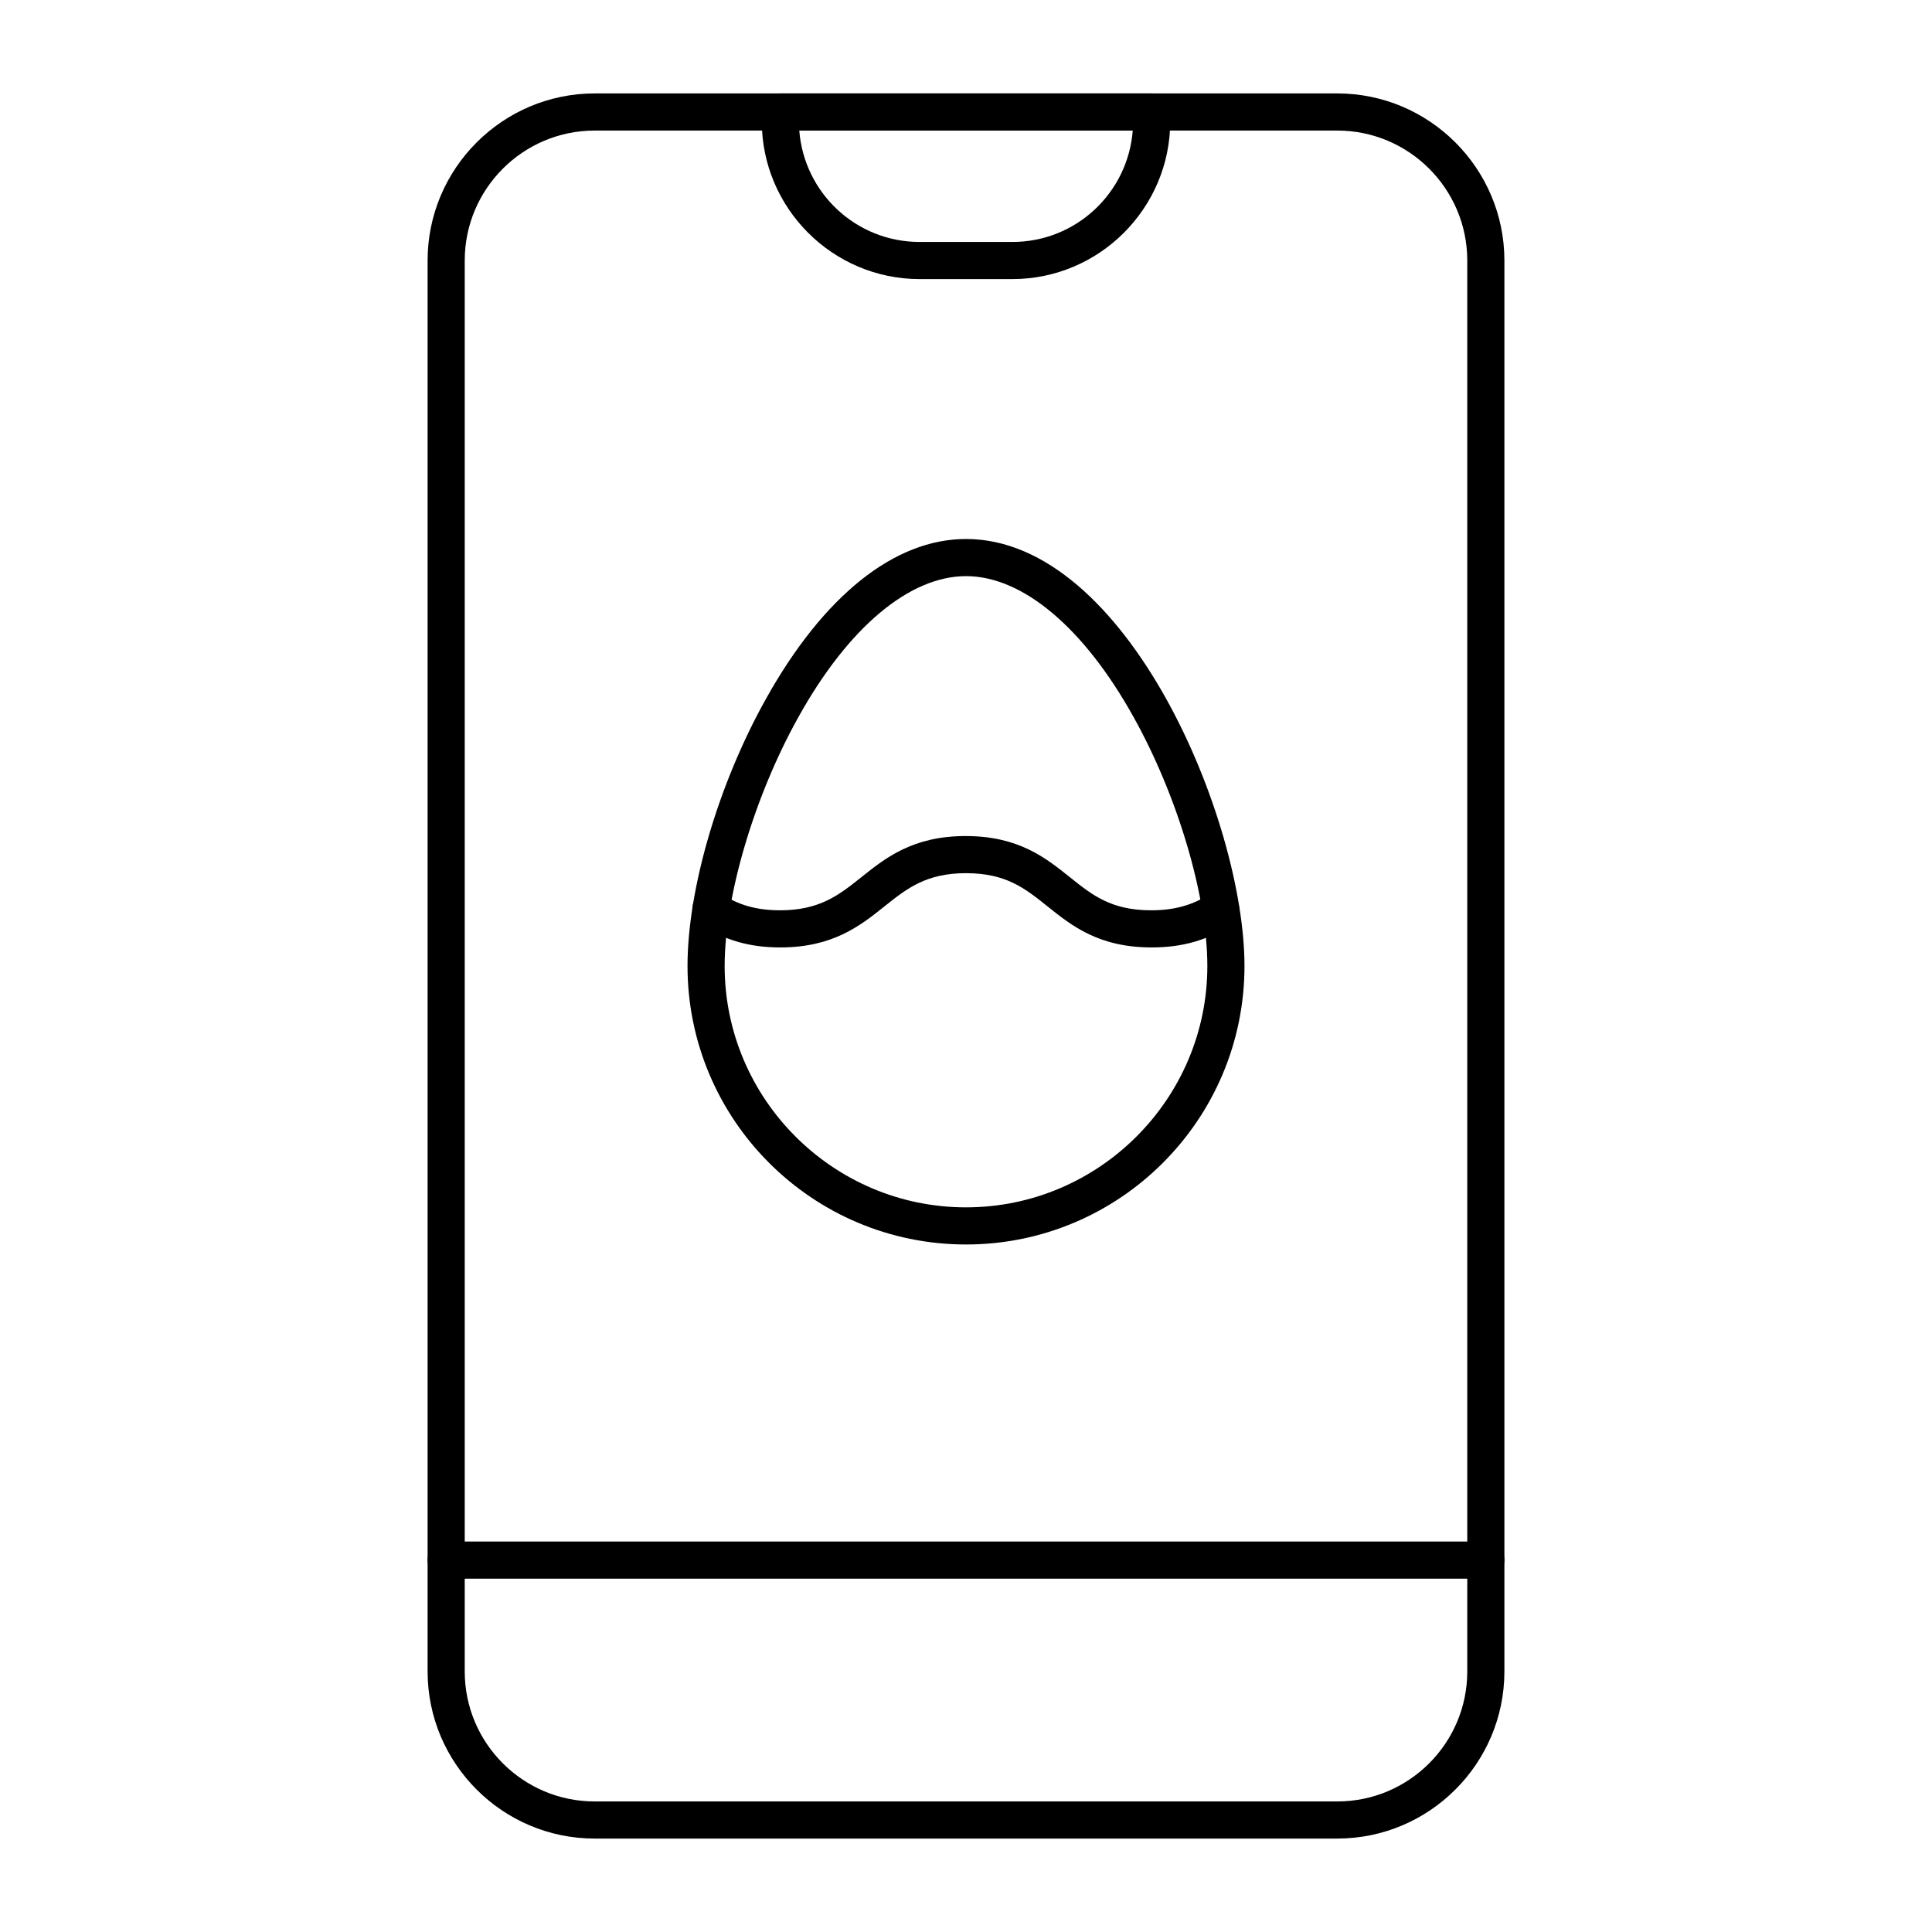
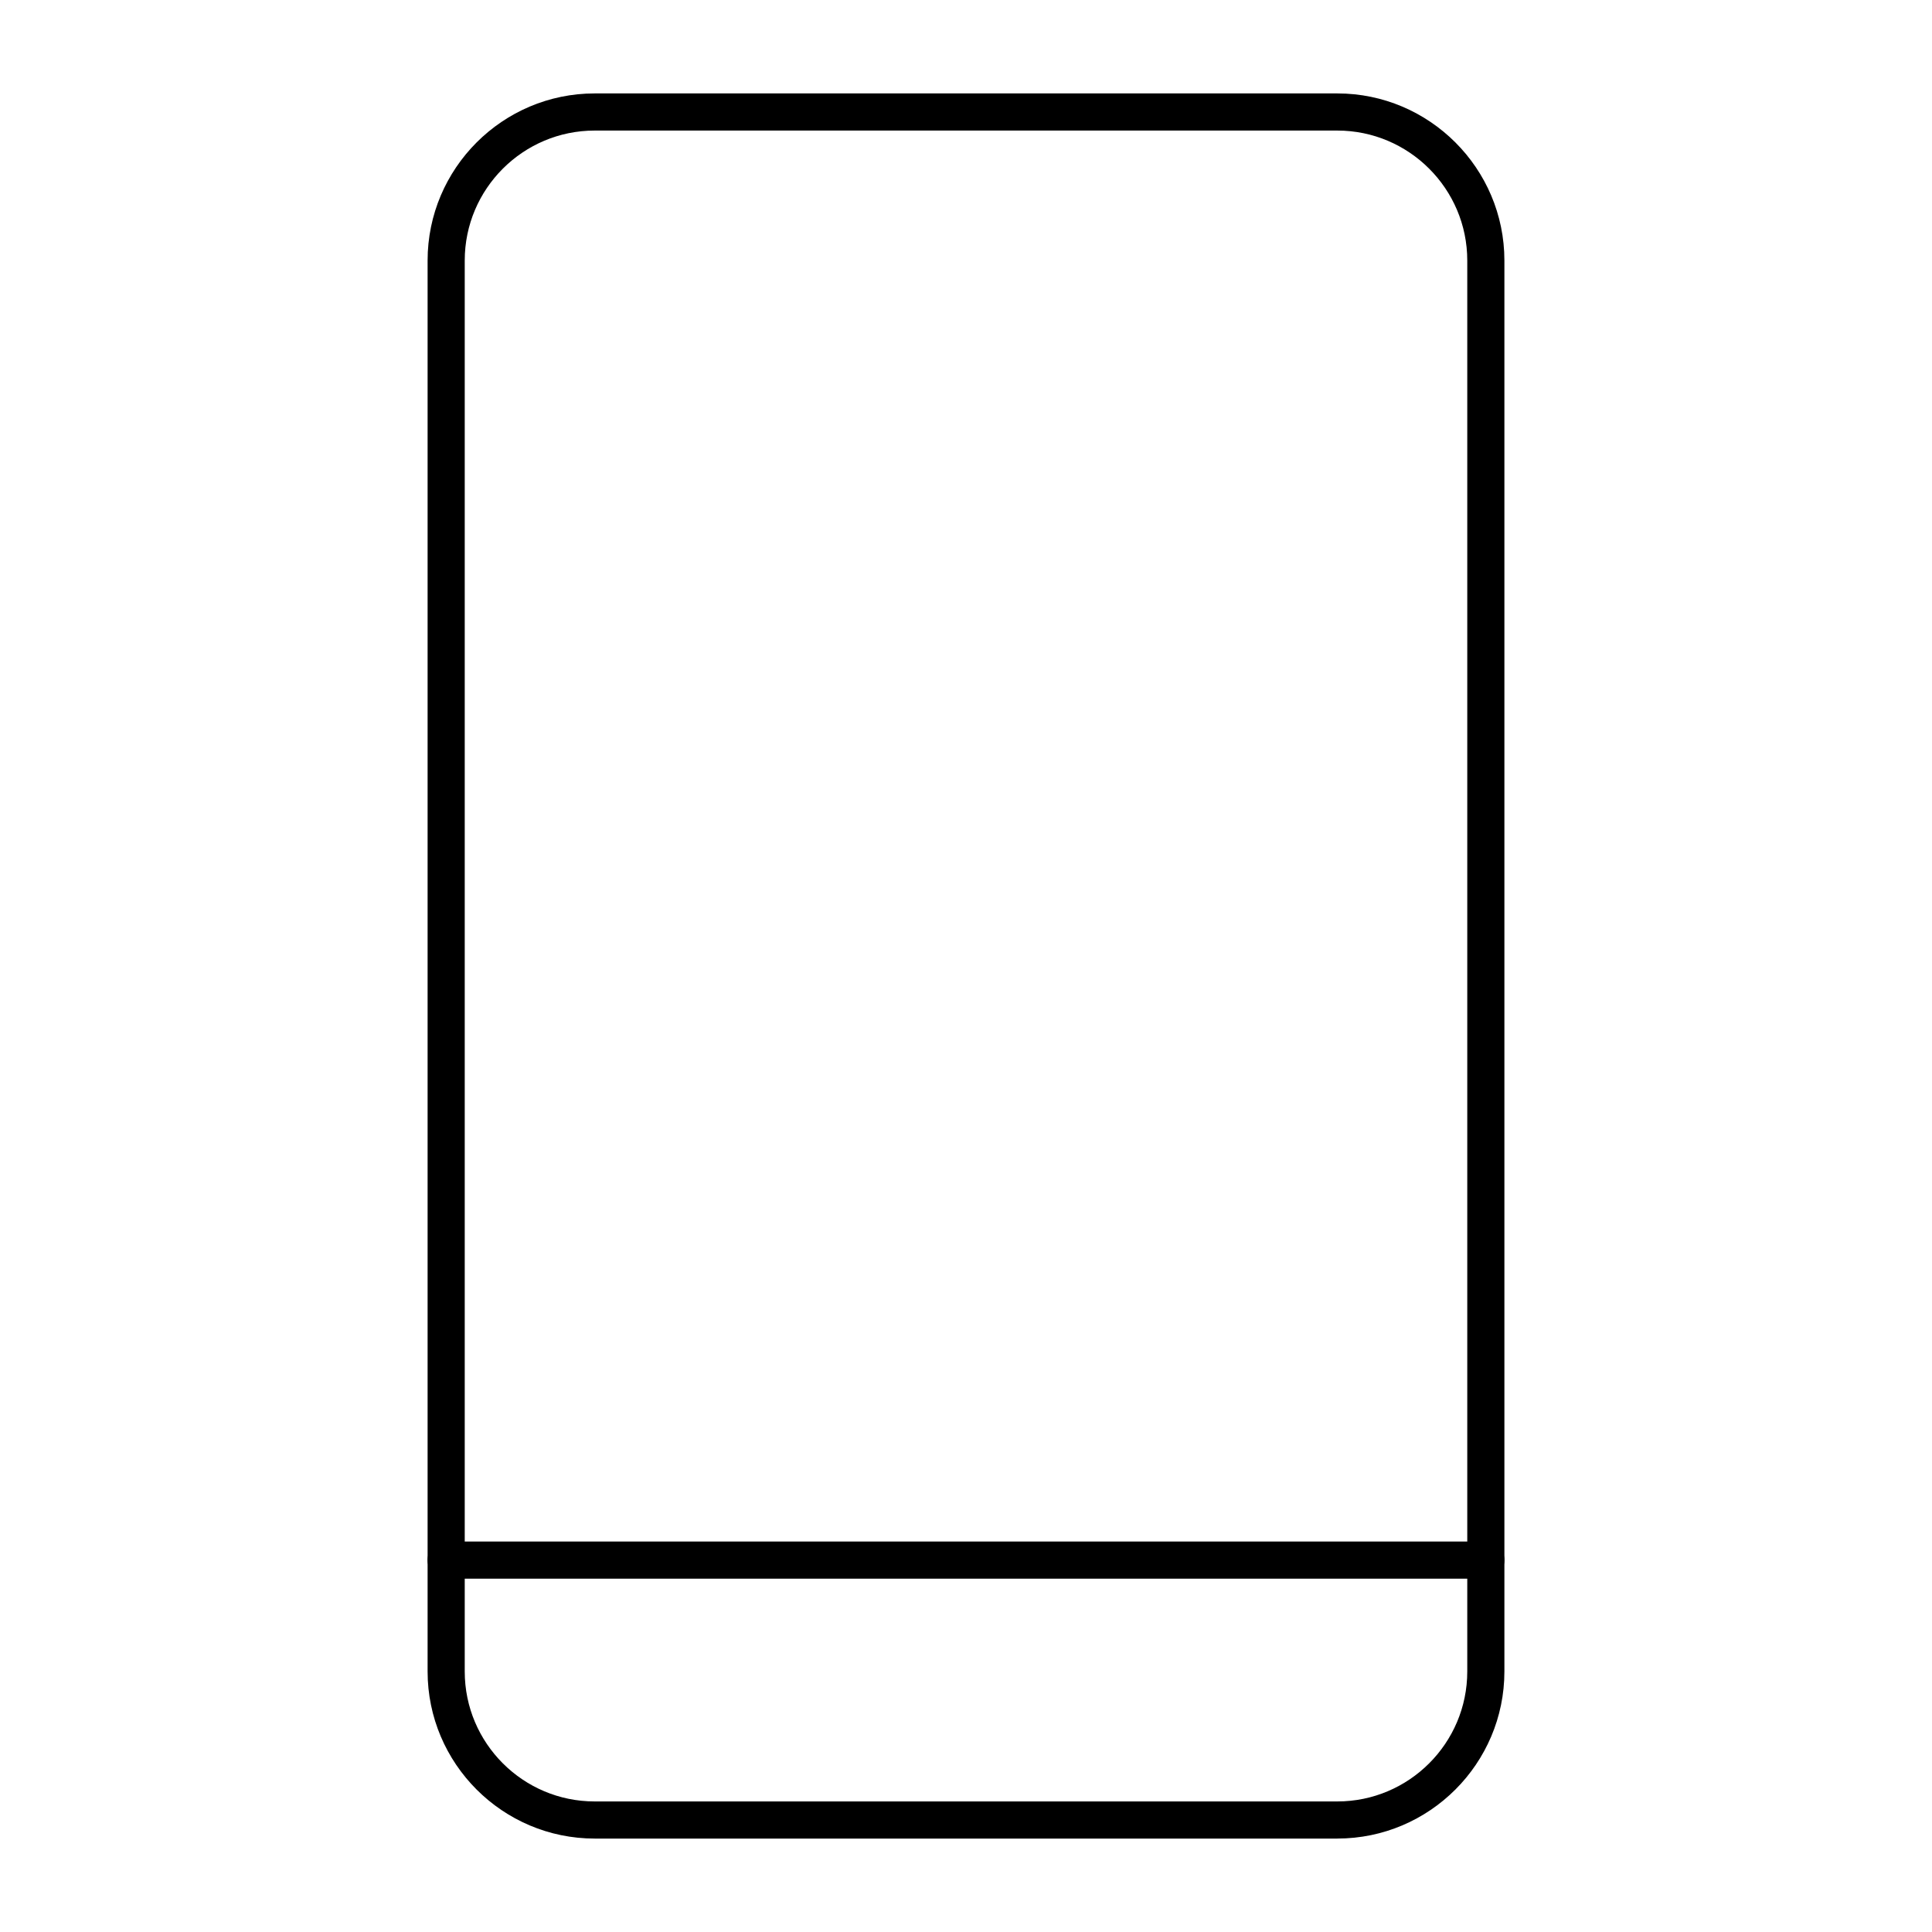
<svg xmlns="http://www.w3.org/2000/svg" fill="#000000" width="800px" height="800px" version="1.1" viewBox="144 144 512 512">
  <g>
    <path d="m498.4 631.24h-196.8c-24.402 0-44.281-19.875-44.281-44.281v-373.92c0-24.402 19.875-44.281 44.281-44.281h196.8c24.402 0 44.281 19.875 44.281 44.281v373.92c0 24.402-19.879 44.277-44.281 44.277zm-196.8-452.64c-18.992 0-34.441 15.449-34.441 34.441v373.92c0 18.992 15.449 34.441 34.441 34.441h196.8c18.992 0 34.441-15.449 34.441-34.441v-373.92c0-18.992-15.449-34.441-34.441-34.441z" />
-     <path d="m412.3 217.96h-24.602c-23.023 0-41.816-18.793-41.816-41.82v-2.457c0-2.754 2.164-4.922 4.922-4.922h98.398c2.754 0 4.922 2.164 4.922 4.922v2.461c-0.004 23.023-18.797 41.816-41.824 41.816zm-56.48-39.359c1.277 16.531 15.055 29.52 31.883 29.52h24.602c16.828 0 30.602-12.988 31.883-29.52z" />
-     <path d="m449.2 395.08c-14.07 0-21.254-5.805-27.652-10.922-5.902-4.723-10.922-8.758-21.551-8.758-10.527 0-15.645 4.035-21.551 8.758-6.394 5.117-13.676 10.922-27.652 10.922-8.07 0-14.66-1.871-21.059-6.004-2.262-1.477-2.953-4.527-1.477-6.789 1.477-2.262 4.527-2.953 6.789-1.477 3.344 2.164 7.871 4.43 15.645 4.43 10.527 0 15.645-4.035 21.551-8.758 6.394-5.117 13.676-10.922 27.652-10.922 14.07 0 21.254 5.805 27.652 10.922 5.902 4.723 10.922 8.758 21.551 8.758 7.773 0 12.301-2.262 15.742-4.43 2.262-1.477 5.312-0.789 6.789 1.477 1.477 2.262 0.789 5.312-1.477 6.789-6.195 4.133-12.887 6.004-20.953 6.004z" />
-     <path d="m400 473.8c-40.738 0-73.801-33.062-73.801-73.801 0-20.367 8.168-48.215 20.762-70.75 15.254-27.355 34.047-42.41 53.039-42.41 42.605 0 73.801 74.391 73.801 113.16-0.004 40.738-33.066 73.801-73.801 73.801zm0-177.12c-14.957 0-31.191 13.578-44.379 37.293-11.711 20.957-19.582 47.527-19.582 66.027 0 35.227 28.734 63.961 63.961 63.961s63.961-28.734 63.961-63.961c0-18.5-7.871-45.066-19.582-66.027-13.188-23.715-29.422-37.293-44.379-37.293z" />
-     <path d="m537.76 562.36h-275.52c-2.754 0-4.922-2.164-4.922-4.922 0-2.754 2.164-4.922 4.922-4.922h275.52c2.754 0 4.922 2.164 4.922 4.922s-2.164 4.922-4.922 4.922z" />
+     <path d="m537.76 562.36h-275.52c-2.754 0-4.922-2.164-4.922-4.922 0-2.754 2.164-4.922 4.922-4.922h275.52c2.754 0 4.922 2.164 4.922 4.922s-2.164 4.922-4.922 4.922" />
  </g>
</svg>